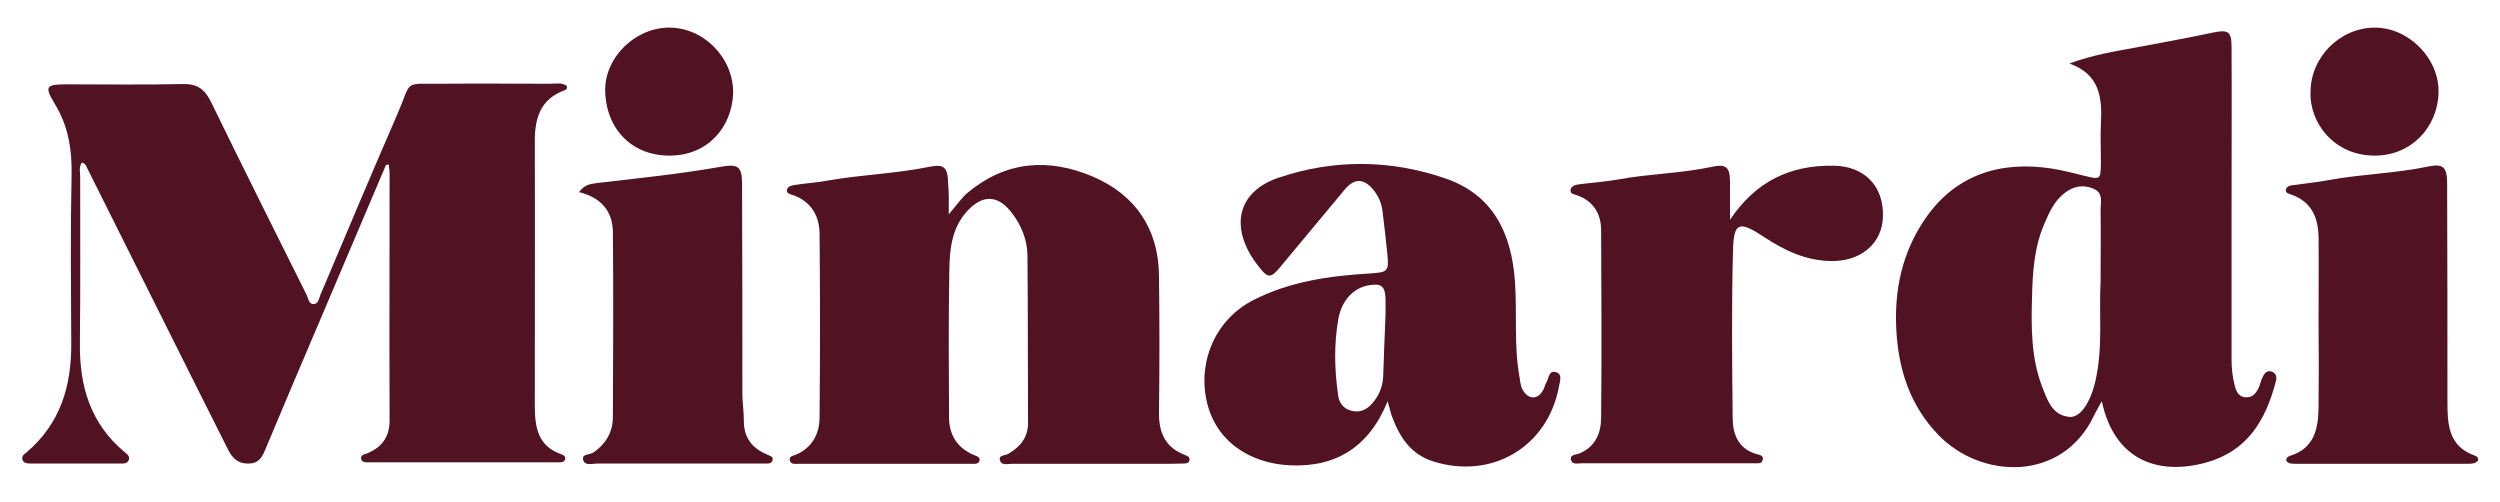
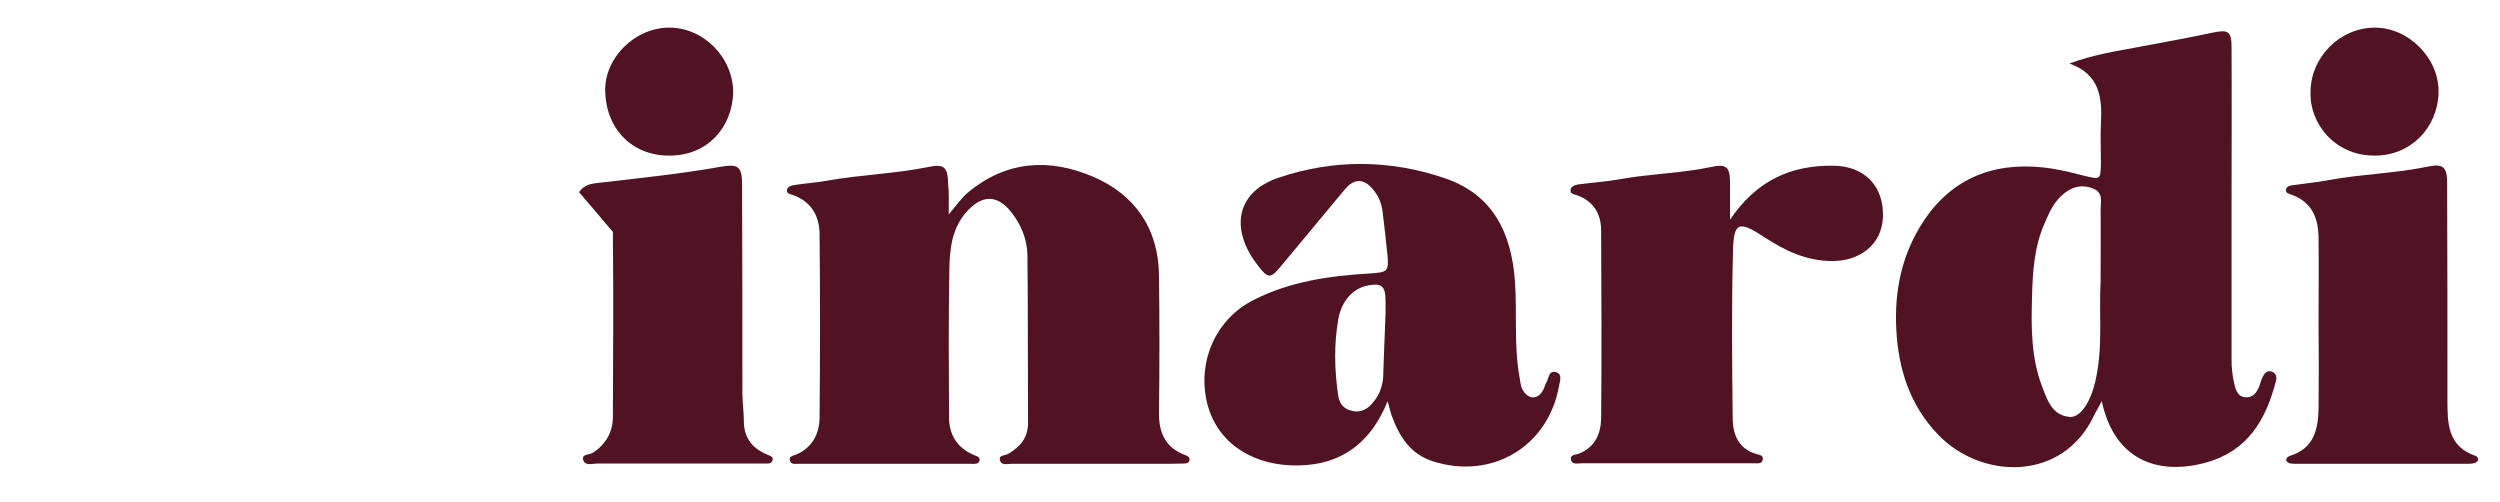
<svg xmlns="http://www.w3.org/2000/svg" xml:space="preserve" style="enable-background:new 0 0 841.9 169.1;" viewBox="0 0 841.9 169.1" y="0px" x="0px" id="Livello_1" version="1.1">
  <style type="text/css">
	.st0{fill:#511223;}
</style>
  <g>
-     <path d="M130,55.5c-7.4,17.5-14.9,35-22.3,52.5c-6.1,14.3-12.2,28.6-18.2,43c-1.1,2.6-2,4.9-5.5,5.1   c-3.6,0.2-5.6-1.6-7.1-4.5c-6.3-12.6-12.7-25.2-19-37.9c-9.5-19-19-38-28.5-57c-0.4-0.8-0.6-1.8-1.9-1.9c-1,1.6-0.5,3.4-0.5,5   c0,18.7,0.1,37.5-0.1,56.2c-0.1,14.2,3.6,26.6,14.9,36.1c0.8,0.7,2,1.4,1.6,2.7c-0.4,1.3-1.7,1.3-2.8,1.3c-10,0-20.1,0-30.1,0   c-1.1,0-2.4,0-2.9-1.2c-0.5-1.3,0.6-2,1.5-2.7c11.3-9.7,15-22.3,14.9-36.6c-0.1-18.7-0.3-37.5,0.1-56.2c0.2-8.8-1-16.9-5.7-24.5   c-3.5-5.8-2.9-6.5,4-6.5c13.1,0,26.1,0.2,39.2-0.1c4.9-0.1,7.4,1.8,9.5,6.1C81.6,56,92.5,77.7,103.3,99.4c0.5,1.1,0.7,2.9,2.1,3   c1.8,0.1,2-1.8,2.5-3.1c8.6-20.3,17.1-40.6,25.9-60.8c5.1-11.7,1.7-10.2,14.8-10.3c12.3-0.1,24.5,0,36.8,0c1.8,0,3.8-0.5,5.4,0.7   c0.4,0.9-0.1,1.3-0.7,1.5c-8.1,3-10,9.3-10,17.1c0.1,29.7,0,59.4,0,89c0,7.1,0.9,13.8,9,16.5c0.8,0.3,1.5,0.8,1.2,1.7   c-0.3,0.9-1.2,1-2,1c-21.5,0-43,0-64.5,0c-0.9,0-2.1-0.1-2.2-1.3c-0.1-1.2,1.1-1.4,2-1.7c5.1-2.1,7.7-5.7,7.6-11.4   c-0.1-27.6,0-55.2,0-82.8c0-1.1-0.2-2.1-0.3-3.2C130.6,55.6,130.3,55.5,130,55.5z" class="st0" />
    <path d="M696.9,21.4c7.7-2.9,15.3-4.1,22.9-5.5c8.4-1.6,16.9-3.1,25.3-4.9c5.2-1.1,6.4-0.5,6.4,4.8   c0.1,18.3,0,36.5,0,54.8c0,16.8,0,33.7,0,50.5c0,2.9,0.3,5.7,1,8.5c0.5,2.1,1.3,4.1,3.8,4.2c2.5,0.1,3.6-1.6,4.5-3.6   c0.4-1,0.6-2.1,1.1-3.1c0.6-1.3,1.5-2.6,3.3-1.9c1.4,0.6,1.6,1.9,1.2,3.3c-3.4,12.9-9.4,23.4-23.6,27.3c-16.6,4.5-30.9-1.3-35-20.7   c-1,1.9-1.9,3.3-2.6,4.8c-10.7,22.6-38.1,21.5-52.5,6.5c-9.5-9.9-13.4-22-14.1-35.4c-0.7-13.2,1.9-25.6,9.3-36.7   c10.5-15.8,26.1-20.2,43.3-17.5c3.6,0.6,7.2,1.5,10.7,2.4c5.5,1.3,5.5,1.4,5.6-4.5c0-4.3-0.2-8.6,0-12.9   C708,32.8,707.1,25,696.9,21.4z M707.4,94.8c0-8.8,0.1-16.5,0-24.3c0-2.5,1-5.6-2.5-7c-3.4-1.4-6.6-0.8-9.5,1.4   c-3.6,2.7-5.3,6.6-7,10.6c-3.4,7.9-3.9,16.3-4.1,24.7c-0.3,10.1-0.3,20.3,3.4,30c1.8,4.5,3.3,9.7,9.3,10.2   c3.7,0.3,7.1-5.3,8.6-11.9C708.3,117,706.8,105.4,707.4,94.8z" class="st0" />
    <path d="M319.5,72.2c2.8-3.3,4.4-5.7,6.5-7.4c12.9-10.7,27.3-11.6,42.1-5.3c14.2,6.1,22,17.5,22.2,33.2   c0.2,15.4,0.2,30.8,0,46.2c-0.1,6.7,2.1,11.8,8.7,14.3c0.7,0.3,1.6,0.6,1.6,1.5c0,1.3-1.2,1.4-2.1,1.4c-2.9,0.1-5.7,0.1-8.6,0.1   c-16.4,0-32.8,0-49.2,0c-1.4,0-3.3,0.6-3.9-1c-0.7-2.1,1.7-1.7,2.8-2.4c3.9-2.3,6.6-5.4,6.6-10.3c-0.1-18.9,0-37.8-0.2-56.6   c-0.1-5.3-2.1-10.2-5.4-14.4c-4.6-5.9-9.7-6-14.8-0.5c-5.3,5.7-6,12.9-6.1,20c-0.3,16.5-0.2,33-0.1,49.5c0,5.9,2.7,10.3,8.3,12.7   c0.9,0.4,2.1,0.6,2,1.7c-0.2,1.5-1.6,1.3-2.7,1.3c-19.4,0-38.9,0-58.3,0c-1.1,0-2.5,0.3-2.9-1.1c-0.4-1.5,1.1-1.6,2.1-2   c5.5-2.4,7.9-7.1,7.9-12.6c0.2-20.6,0.2-41.3,0-61.9c-0.1-5.9-2.8-10.7-8.9-12.9c-0.9-0.3-2.2-0.5-2.1-1.6c0.1-1.3,1.5-1.6,2.5-1.8   c3.8-0.6,7.6-0.8,11.3-1.5c11.3-2,22.8-2.3,34-4.6c5.3-1.1,6.4,0.2,6.5,5.8C319.6,64.8,319.5,67.8,319.5,72.2z" class="st0" />
    <path d="M467.3,135.1c-6.2,15.4-17.4,22.3-32.8,21.6c-13.7-0.6-25.3-8.2-28.2-21.9c-2.9-13.7,3.4-27.4,15.7-33.7   c12.3-6.3,25.6-8.2,39.2-9c6.1-0.4,6.6-0.6,6-6.6c-0.5-4.7-1-9.5-1.6-14.2c-0.3-2.6-1.2-4.9-2.8-7c-3.3-4.3-6.7-4.5-10.1-0.3   c-7.1,8.5-14.2,17.1-21.3,25.6c-3.5,4.3-4.4,4.3-7.8-0.2c-0.5-0.6-0.9-1.3-1.4-1.9c-8-11.9-5-23.2,8.5-27.7   c18.4-6.2,37.3-6.1,55.8,0.2c16.4,5.5,22.6,18.7,23.7,35.1c0.7,10.6-0.4,21.3,1.5,31.8c0.3,1.6,0.3,3.2,1.2,4.6   c1.9,3.1,4.9,3.1,6.7,0c0.5-0.8,0.6-1.8,1.1-2.6c0.9-1.4,0.8-4.5,3.5-3.5c2,0.7,1.1,3,0.8,4.7c-3.7,20.3-22.5,31.5-42.3,25.3   c-7.9-2.5-11.5-8.5-14.1-15.6C468.2,138.5,467.9,137.2,467.3,135.1z M466.6,105.7c0-1,0-2.9,0-4.8c-0.1-4.6-1.4-5.6-5.8-4.8   c-5.1,0.9-9,5.2-10.1,11.3c-1.5,8.5-1.3,17-0.1,25.5c0.3,2.5,1.5,4.5,4.1,5.3c2.7,0.9,5.1,0.1,7-1.9c2.5-2.6,3.9-5.8,4.1-9.4   C466,120.2,466.3,113.4,466.6,105.7z" class="st0" />
    <path d="M582.6,74c8.8-13.1,20.4-18.4,34.8-18.2c10.4,0.1,17,6.8,16.7,17.1c-0.2,9.2-7.6,15.3-17.8,15   c-8.3-0.2-15.4-3.6-22.1-8c-8.6-5.7-10.4-5.2-10.6,4.7c-0.5,18.9-0.3,37.7-0.1,56.6c0.1,5.3,2.1,10,8,11.7c1,0.3,2.5,0.4,2.1,2   c-0.3,1.4-1.8,1.1-2.9,1.1c-9.9,0-19.7,0-29.6,0c-9.4,0-18.8,0-28.2,0c-1.4,0-3.4,0.6-3.8-1c-0.6-2,1.6-1.8,2.8-2.3   c5.3-2.2,7.2-6.7,7.3-11.8c0.2-21.1,0.1-42.2,0-63.3c0-5.5-2.5-9.8-8-11.8c-1-0.4-2.5-0.4-2.3-1.9c0.2-1.2,1.5-1.6,2.6-1.8   c4.6-0.6,9.2-0.9,13.7-1.7c10.3-1.9,20.9-2,31.2-4.2c5-1.1,6.2,0.1,6.2,5.3C582.6,65.3,582.6,69.1,582.6,74z" class="st0" />
    <path d="M780.8,109c0-9.7,0.1-19.4,0-29c-0.1-6.7-2.3-12.1-9.3-14.5c-0.7-0.3-1.7-0.4-1.7-1.4c0-1.1,1.1-1.6,2-1.7   c4.2-0.6,8.5-1,12.7-1.8c11-2,22.1-2.2,33.1-4.5c5.3-1.1,6.5,0.2,6.5,5.8c0.1,24.3,0.1,48.6,0.1,72.9c0,7.8,0.1,15.5,9.4,18.7   c0.6,0.2,1.1,0.8,0.9,1.5c-0.2,0.5-0.9,0.9-1.4,1c-0.9,0.2-1.9,0.2-2.9,0.2c-18.6,0-37.3,0-55.9,0c-1,0-1.9,0-2.9-0.1   c-0.5-0.1-1.3-0.5-1.4-0.9c-0.3-0.9,0.4-1.4,1.2-1.7c8.1-2.5,9.5-9,9.6-16.2C780.9,127.7,780.9,118.4,780.8,109z" class="st0" />
-     <path d="M195,64.7c1.9-2.7,4.2-2.8,6.4-3.1c13.7-1.6,27.5-3,41.1-5.4c6.2-1.1,7.4-0.2,7.4,6.1   c0.1,23.3,0.1,46.6,0.1,70c0,3.2,0.5,6.3,0.5,9.5c0,5.6,2.8,9.2,7.9,11.3c0.9,0.4,2.1,0.7,1.8,1.8c-0.3,1.4-1.7,1.2-2.8,1.2   c-6.8,0-13.7,0-20.5,0c-11.9,0-23.9,0-35.8,0c-1.6,0-4.1,0.9-4.7-1.2c-0.6-2.1,2.2-1.7,3.4-2.5c4.3-2.9,6.6-7,6.6-12   c0.1-20.8,0.2-41.6,0-62.3C206.3,71.1,202.4,66.5,195,64.7z" class="st0" />
+     <path d="M195,64.7c1.9-2.7,4.2-2.8,6.4-3.1c13.7-1.6,27.5-3,41.1-5.4c6.2-1.1,7.4-0.2,7.4,6.1   c0.1,23.3,0.1,46.6,0.1,70c0,3.2,0.5,6.3,0.5,9.5c0,5.6,2.8,9.2,7.9,11.3c0.9,0.4,2.1,0.7,1.8,1.8c-0.3,1.4-1.7,1.2-2.8,1.2   c-6.8,0-13.7,0-20.5,0c-11.9,0-23.9,0-35.8,0c-1.6,0-4.1,0.9-4.7-1.2c-0.6-2.1,2.2-1.7,3.4-2.5c4.3-2.9,6.6-7,6.6-12   c0.1-20.8,0.2-41.6,0-62.3z" class="st0" />
    <path d="M778.1,31c0-11.7,9.8-21.6,21.5-21.7c11.5-0.1,22,10.4,21.6,22.1c-0.4,11.7-9.4,21.1-21.6,21   C786.1,52.4,777.7,41.4,778.1,31z" class="st0" />
    <path d="M246.9,31.3c-0.4,11.6-8.6,21.1-21.4,21.1c-12.3,0.1-21.4-8.6-21.7-21.8c-0.2-11.2,10-21.2,21.4-21.3   C236.9,9.2,247,19.4,246.9,31.3z" class="st0" />
  </g>
</svg>